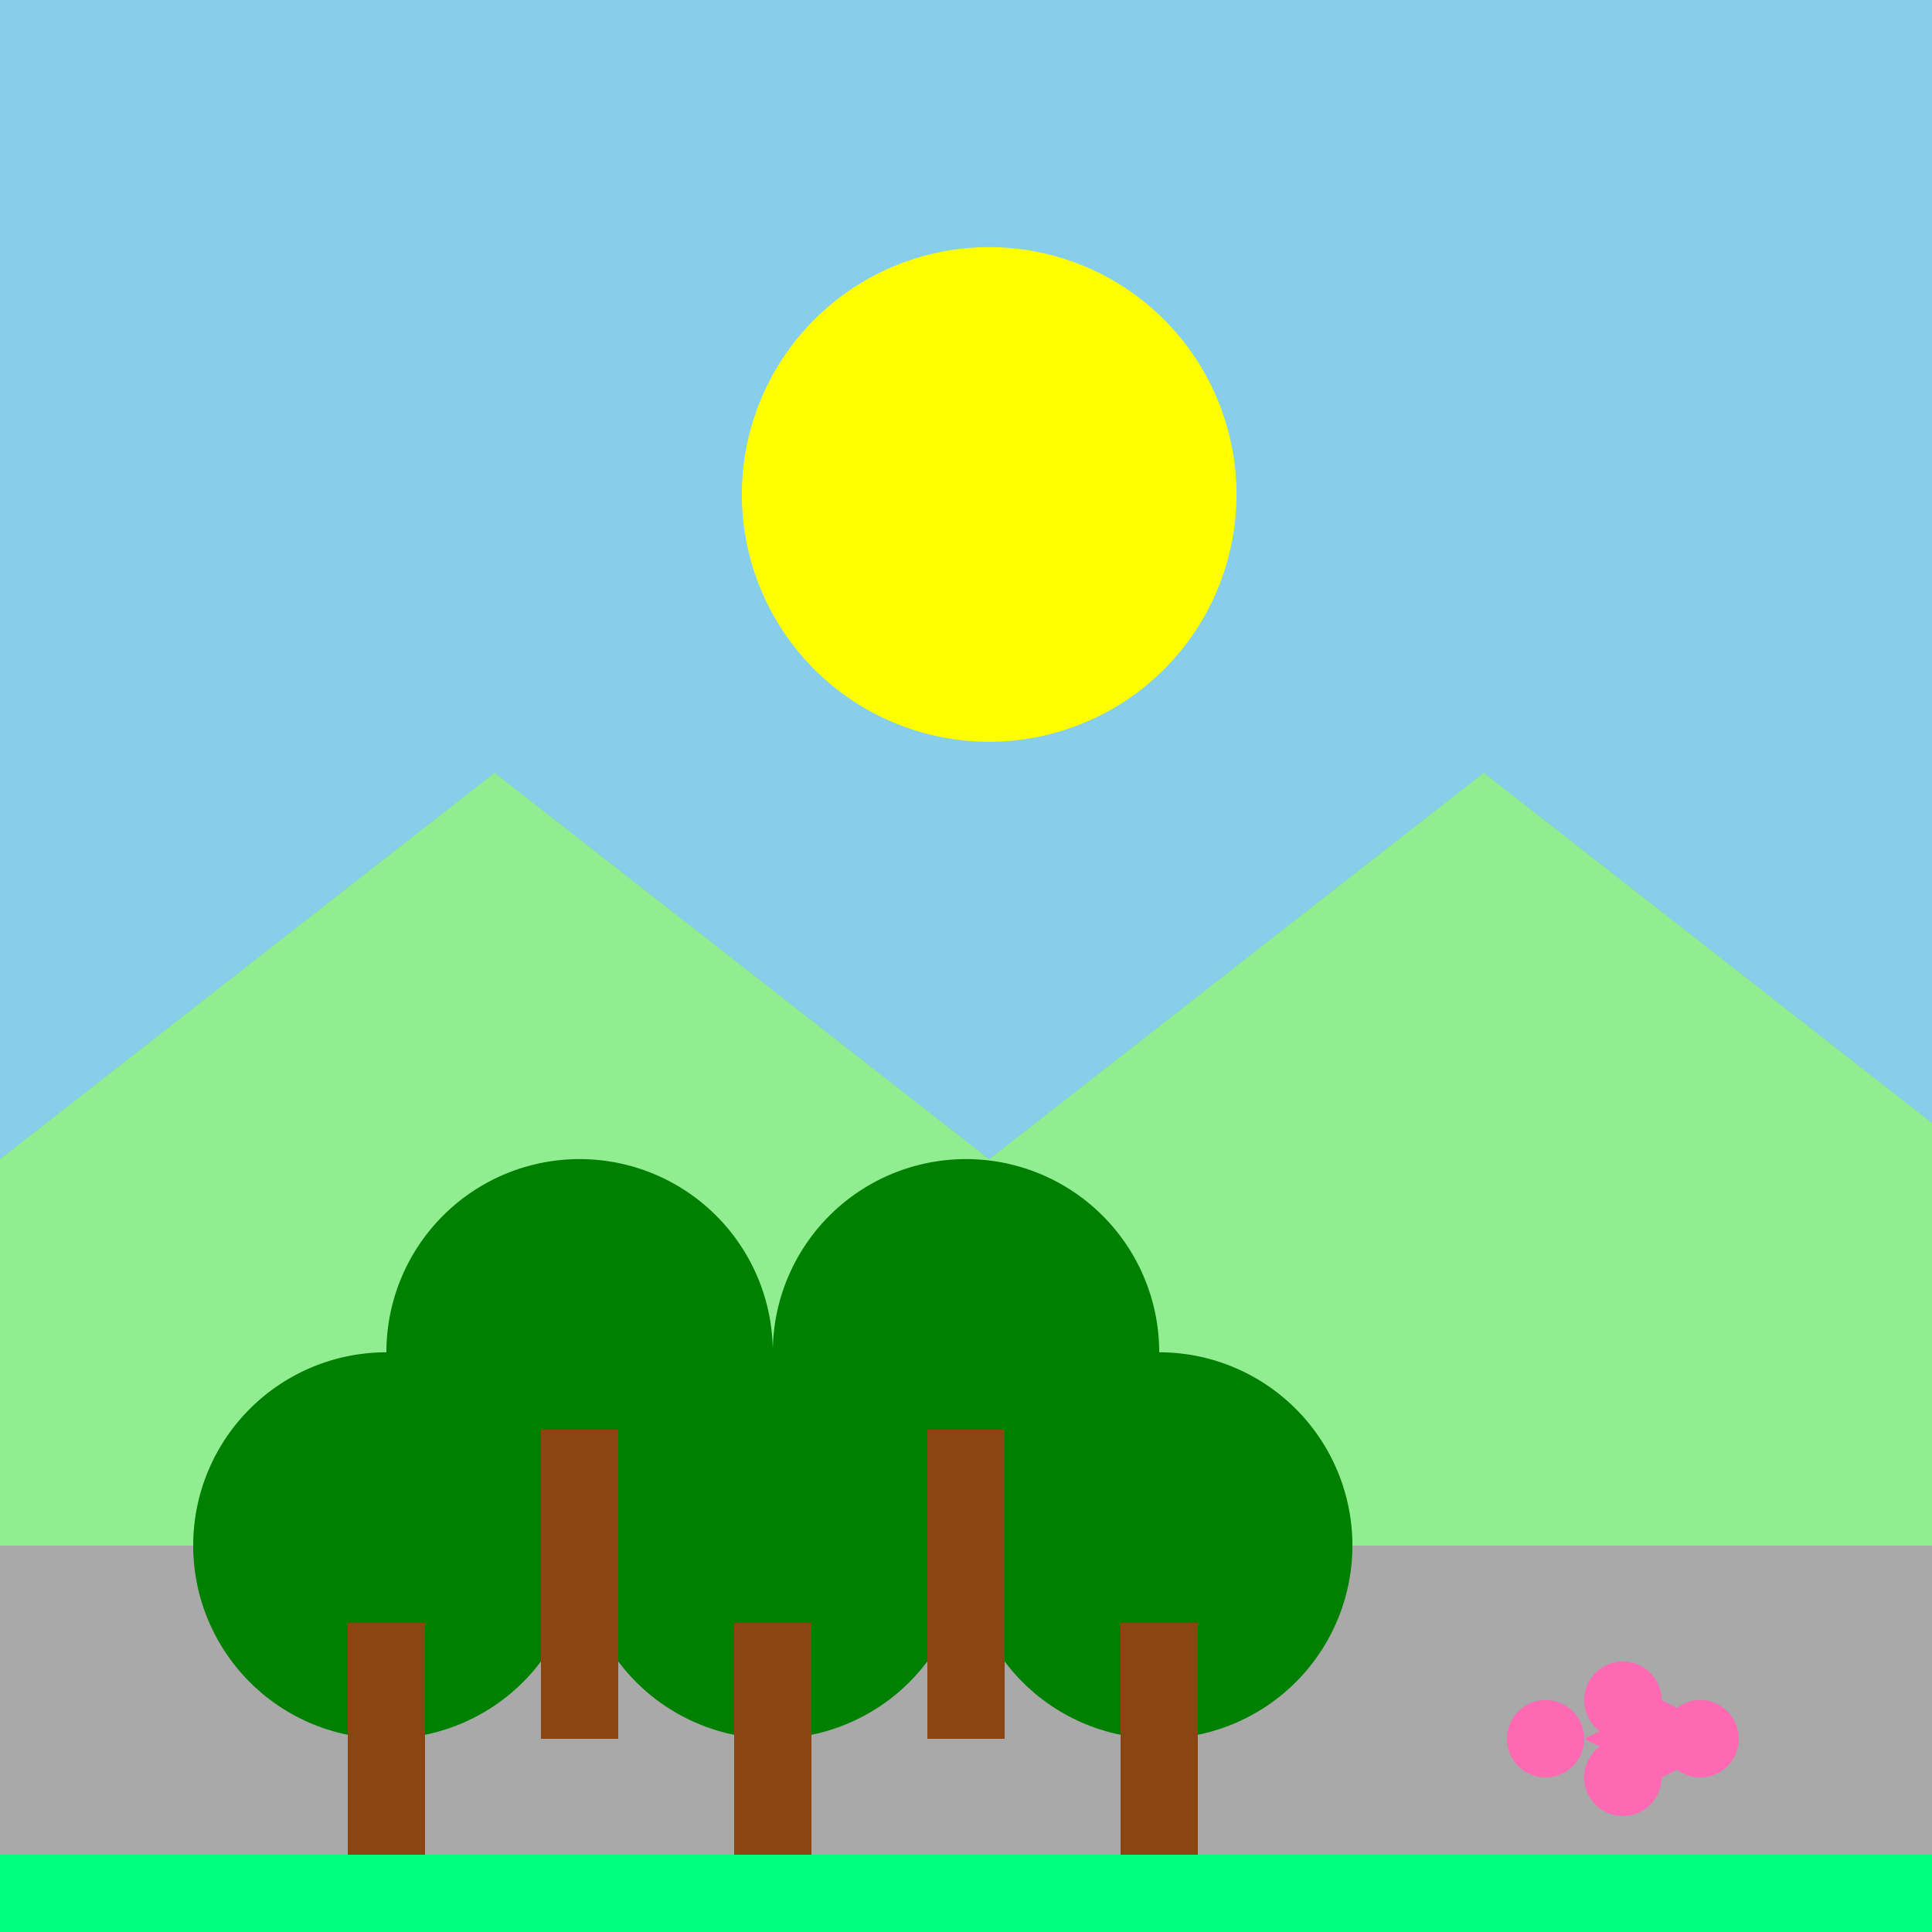
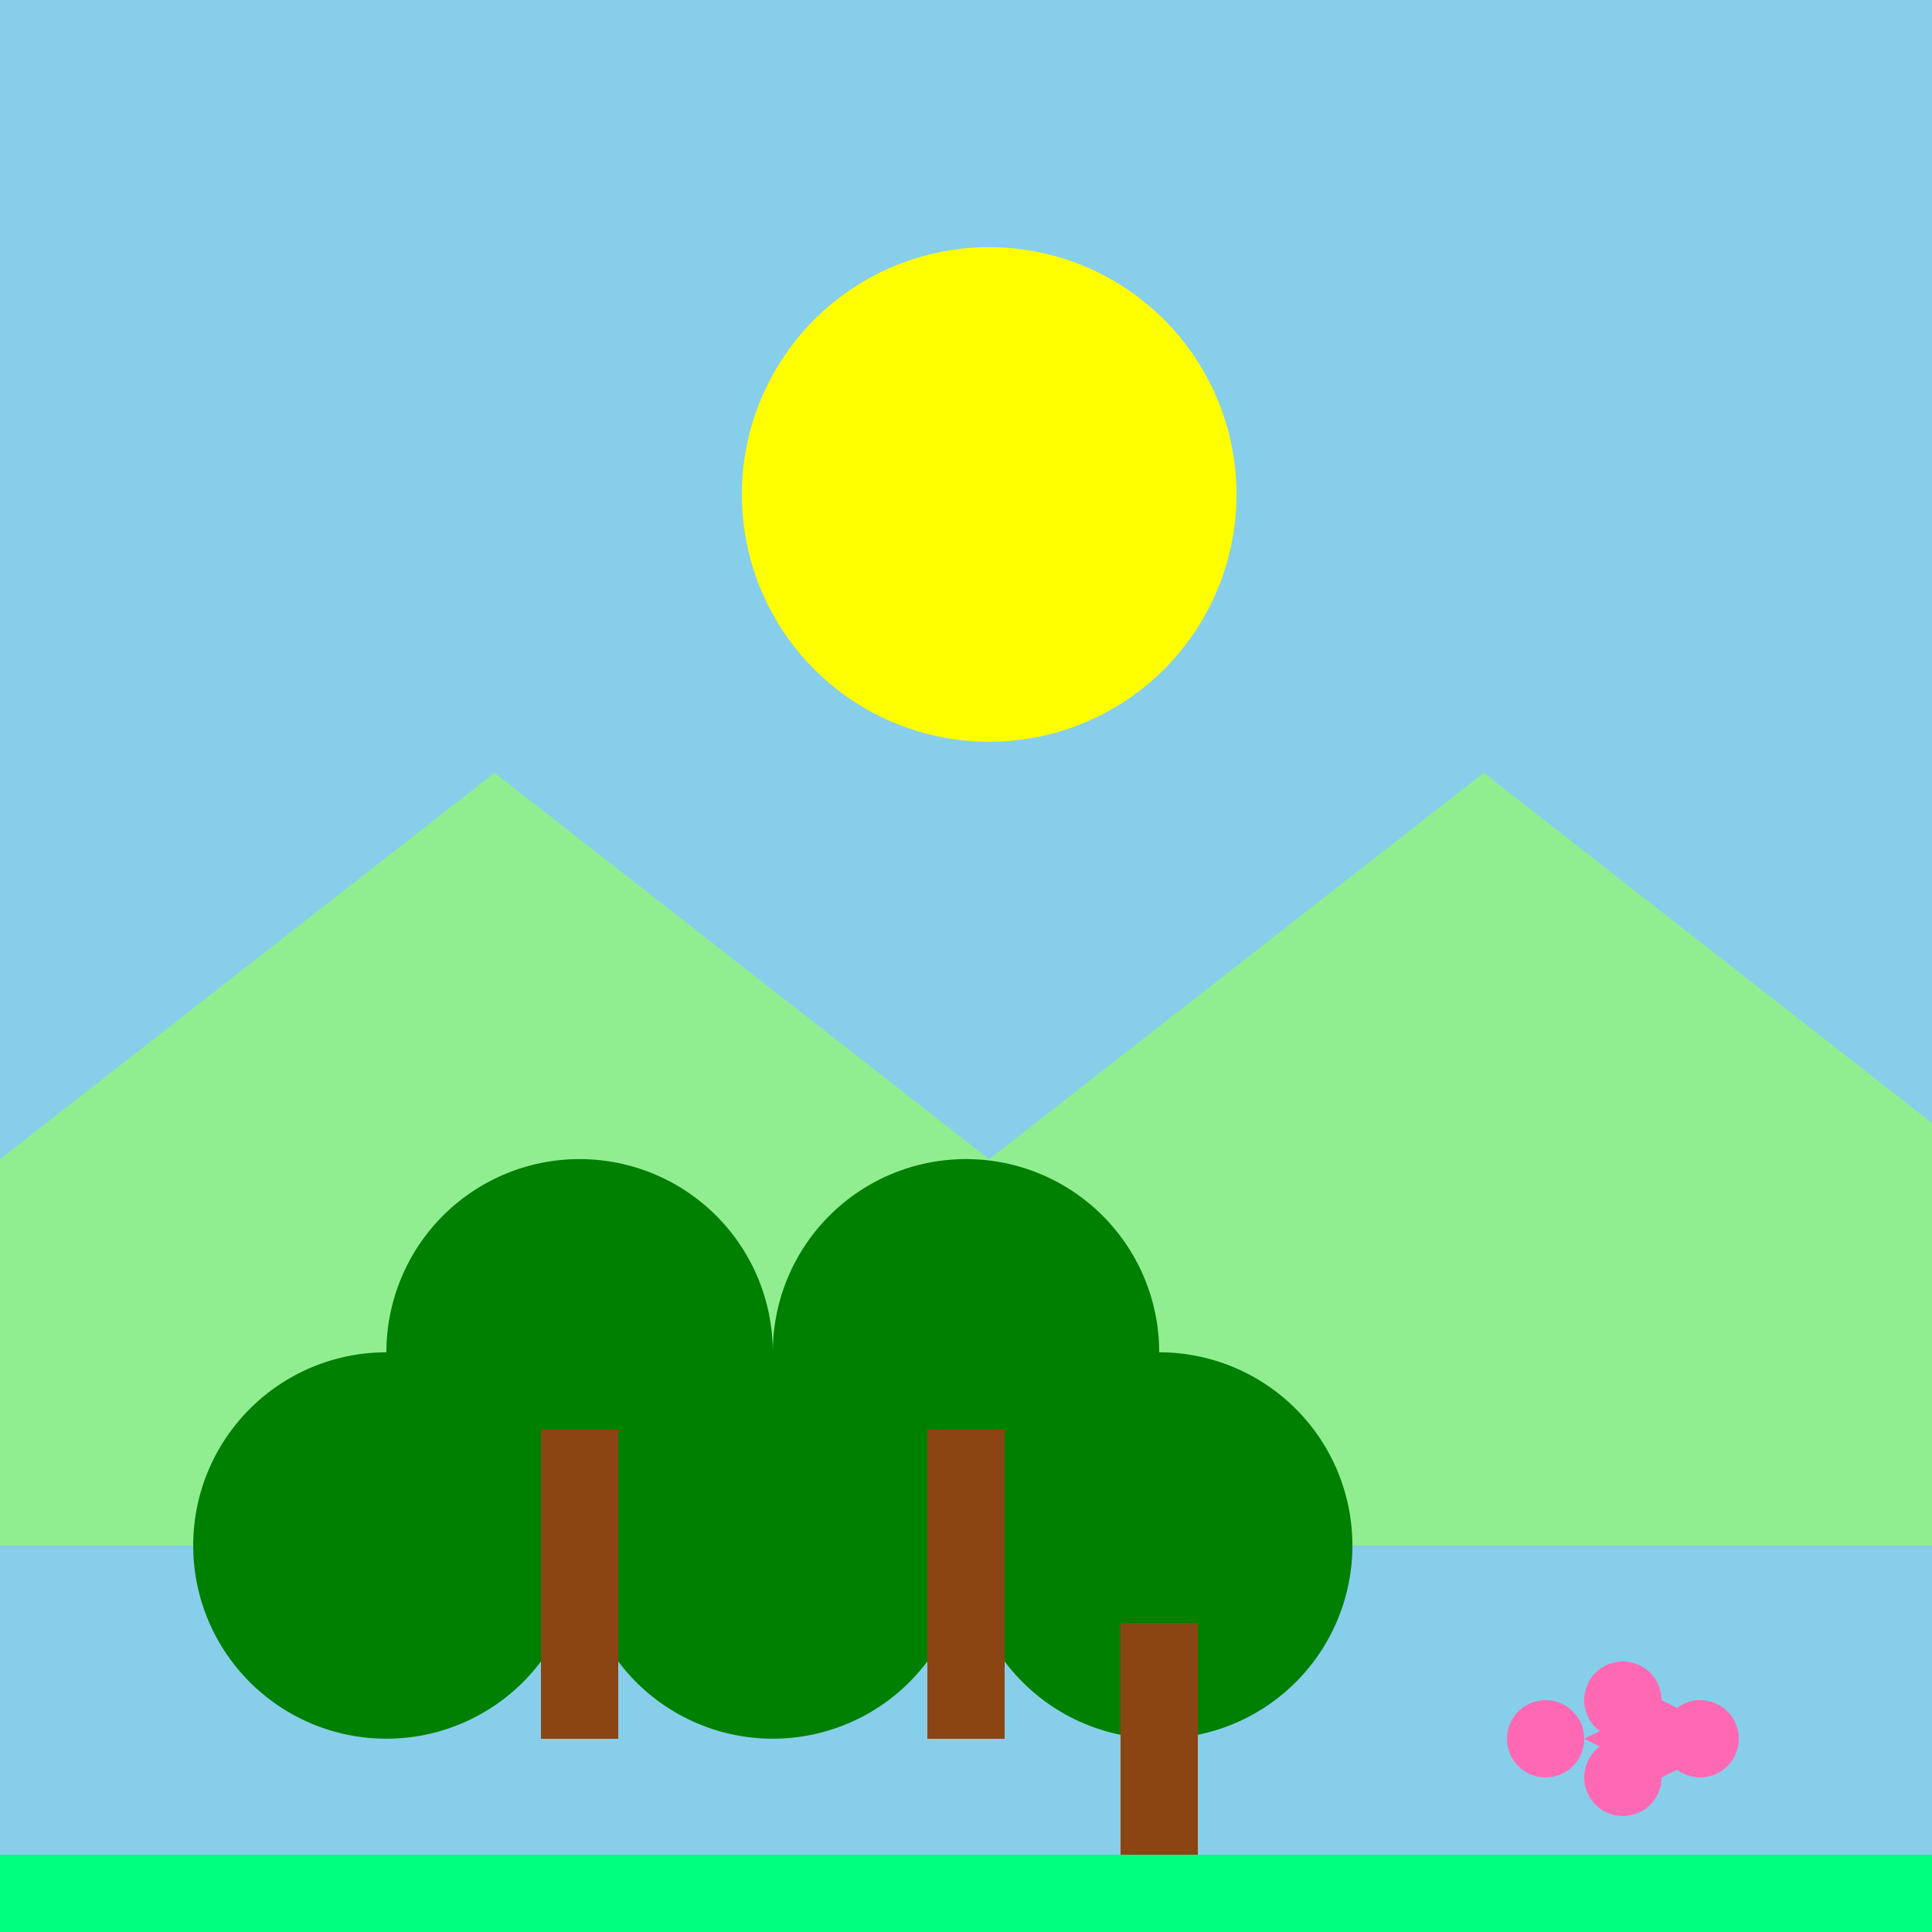
<svg xmlns="http://www.w3.org/2000/svg" width="500" height="500">
  <defs />
  <g>
    <rect fill="#87CEEB" stroke="none" x="0" y="0" width="512" height="512" />
    <path fill="#FFFF00" stroke="none" paint-order="stroke fill markers" d=" M 320 128 A 64 64 0 1 1 320 127.936" />
-     <path fill="#A9A9A9" stroke="none" paint-order="stroke fill markers" d=" M 0 300 L 128 200 L 256 300 L 384 200 L 512 300 L 512 512 L 0 512 Z" />
    <path fill="#90EE90" stroke="none" paint-order="stroke fill markers" d=" M 0 400 L 0 300 L 128 200 L 256 300 L 384 200 L 512 300 L 512 400 Z" />
    <path fill="#008000" stroke="none" paint-order="stroke fill markers" d=" M 150 400 A 50 50 0 1 1 150 399.95 L 200 350 A 50 50 0 1 1 200 349.95 L 250 400 A 50 50 0 1 1 250 399.95 L 300 350 A 50 50 0 1 1 300 349.95 L 350 400 A 50 50 0 1 1 350 399.95" />
-     <rect fill="#8B4513" stroke="none" x="90" y="420" width="20" height="80" />
    <rect fill="#8B4513" stroke="none" x="140" y="370" width="20" height="80" />
-     <rect fill="#8B4513" stroke="none" x="190" y="420" width="20" height="80" />
    <rect fill="#8B4513" stroke="none" x="240" y="370" width="20" height="80" />
    <rect fill="#8B4513" stroke="none" x="290" y="420" width="20" height="80" />
    <path fill="#FF69B4" stroke="none" paint-order="stroke fill markers" d=" M 410 450 A 10 10 0 1 1 410 449.99 L 430 440 A 10 10 0 1 1 430 439.99 L 450 450 A 10 10 0 1 1 450 449.99 L 430 460 A 10 10 0 1 1 430 459.99" />
    <rect fill="#00FF7F" stroke="none" x="0" y="480" width="512" height="32" />
  </g>
</svg>